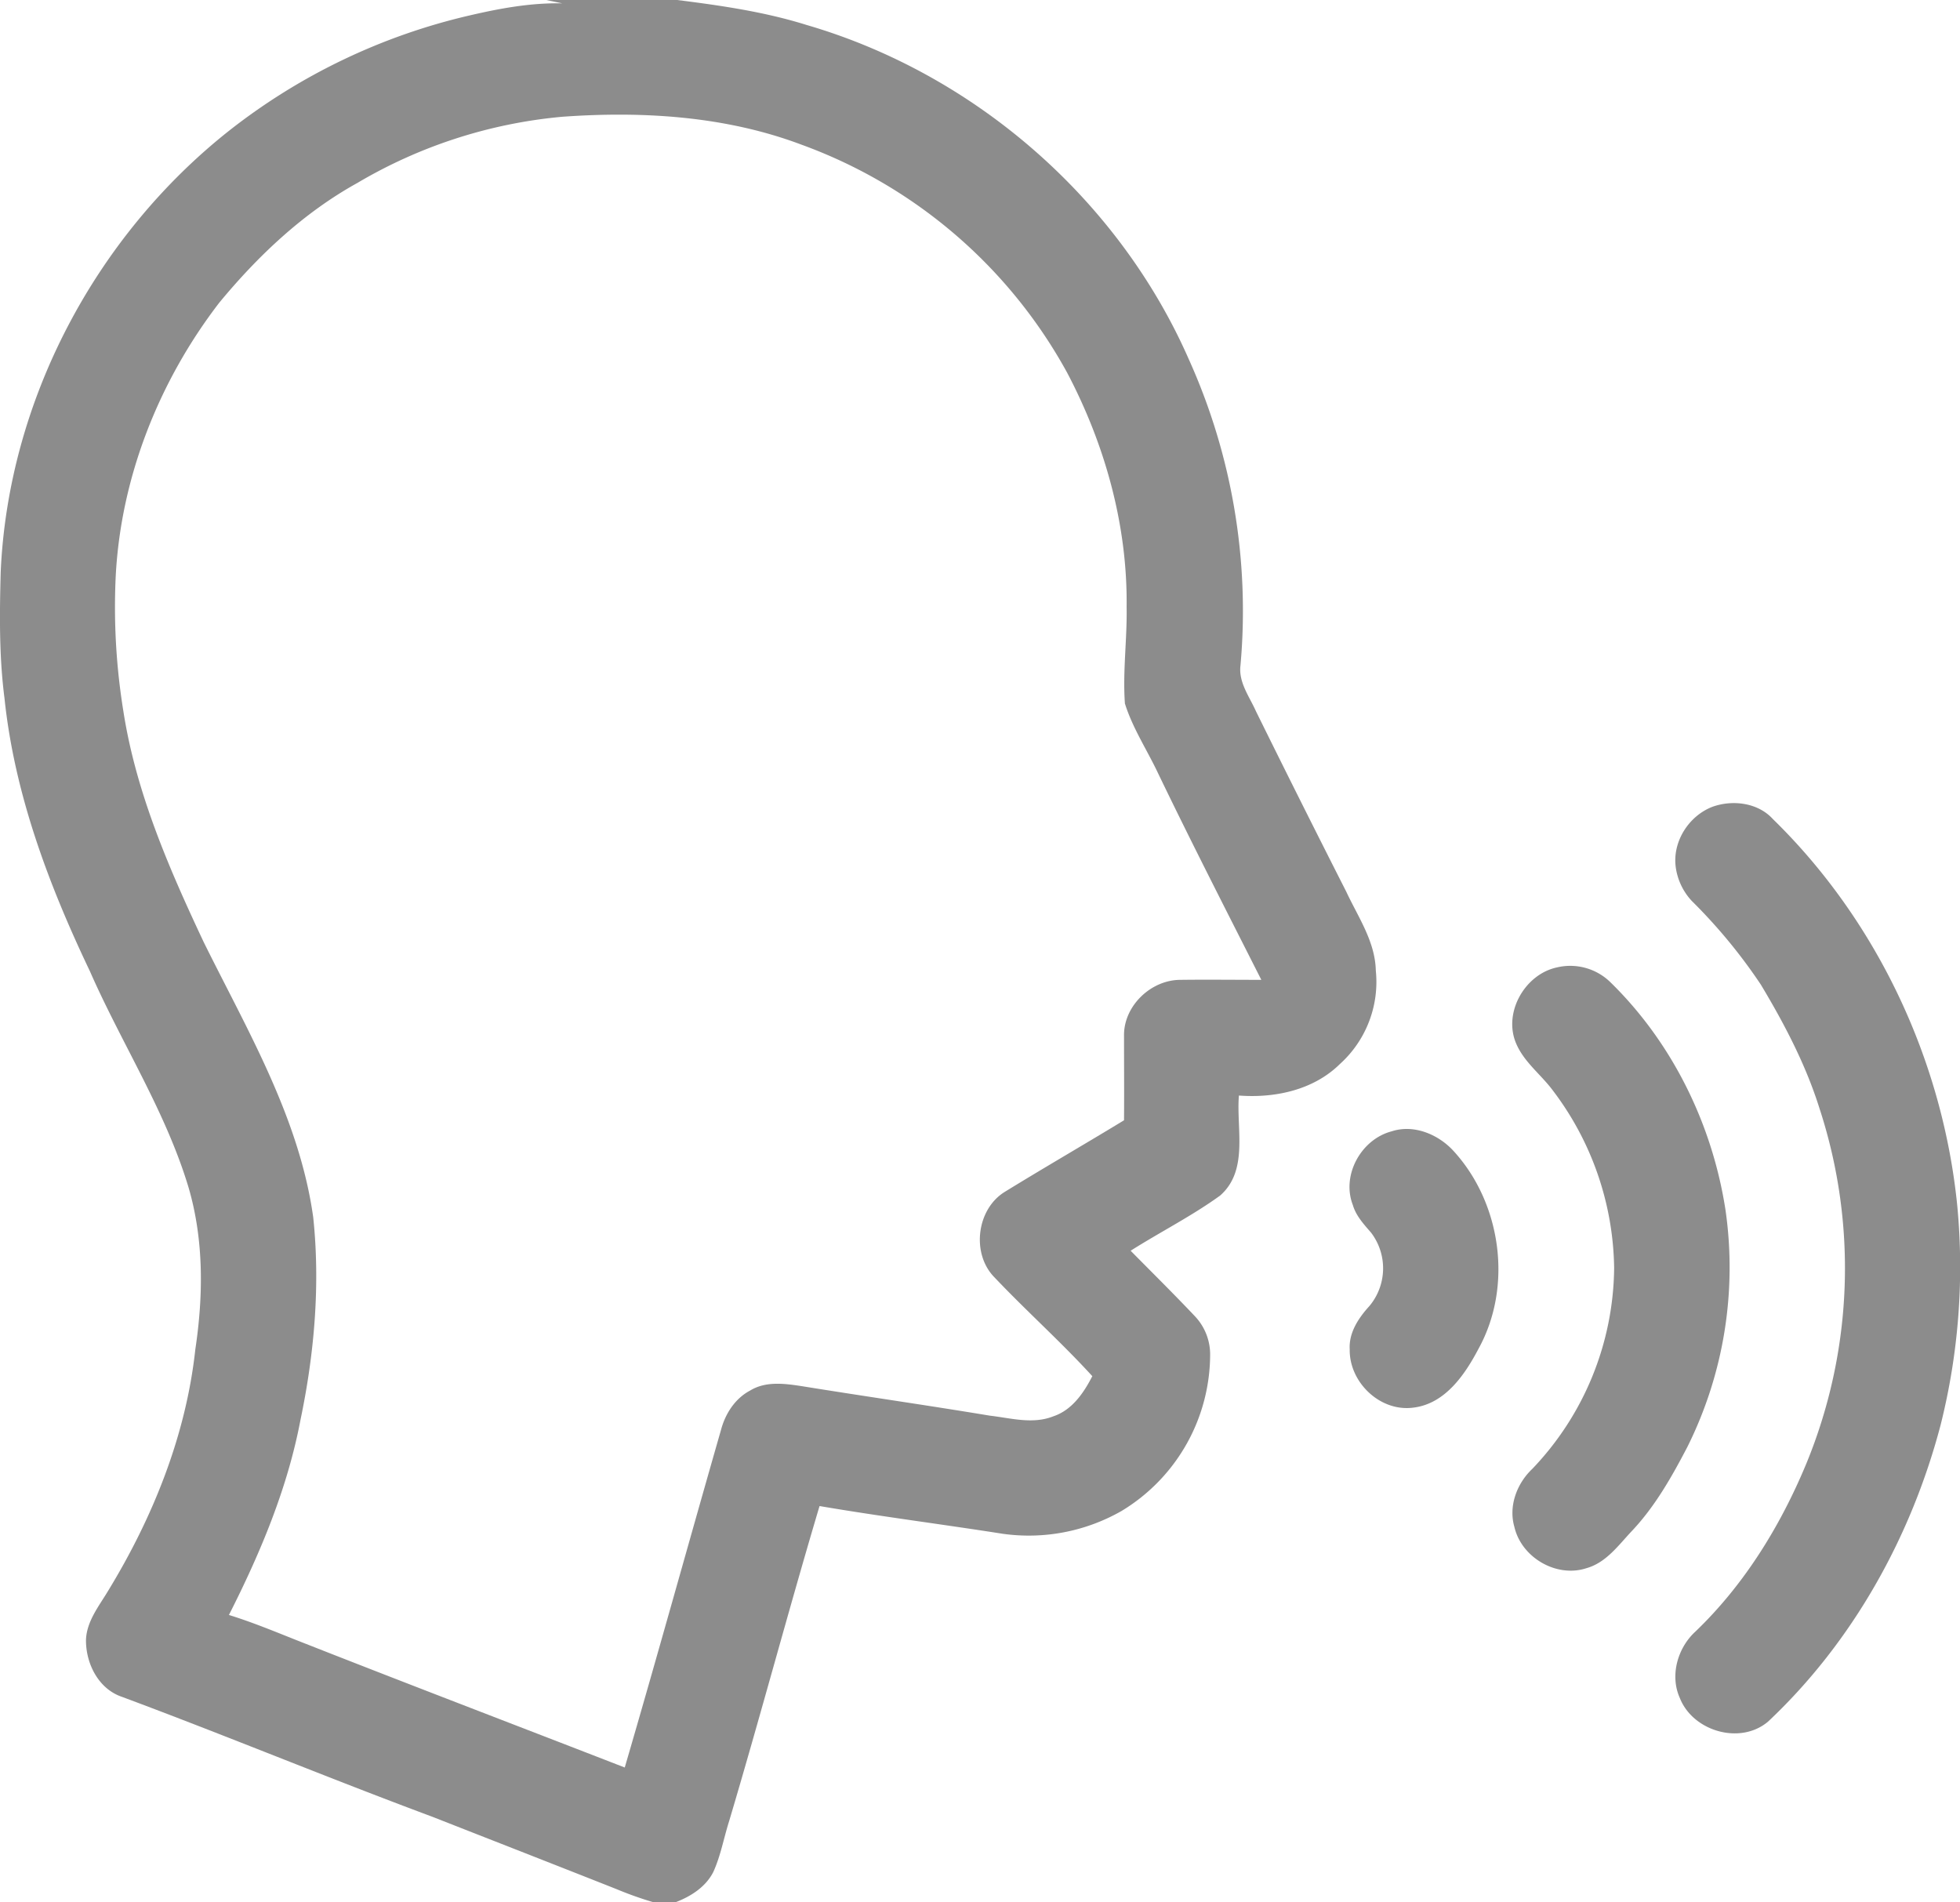
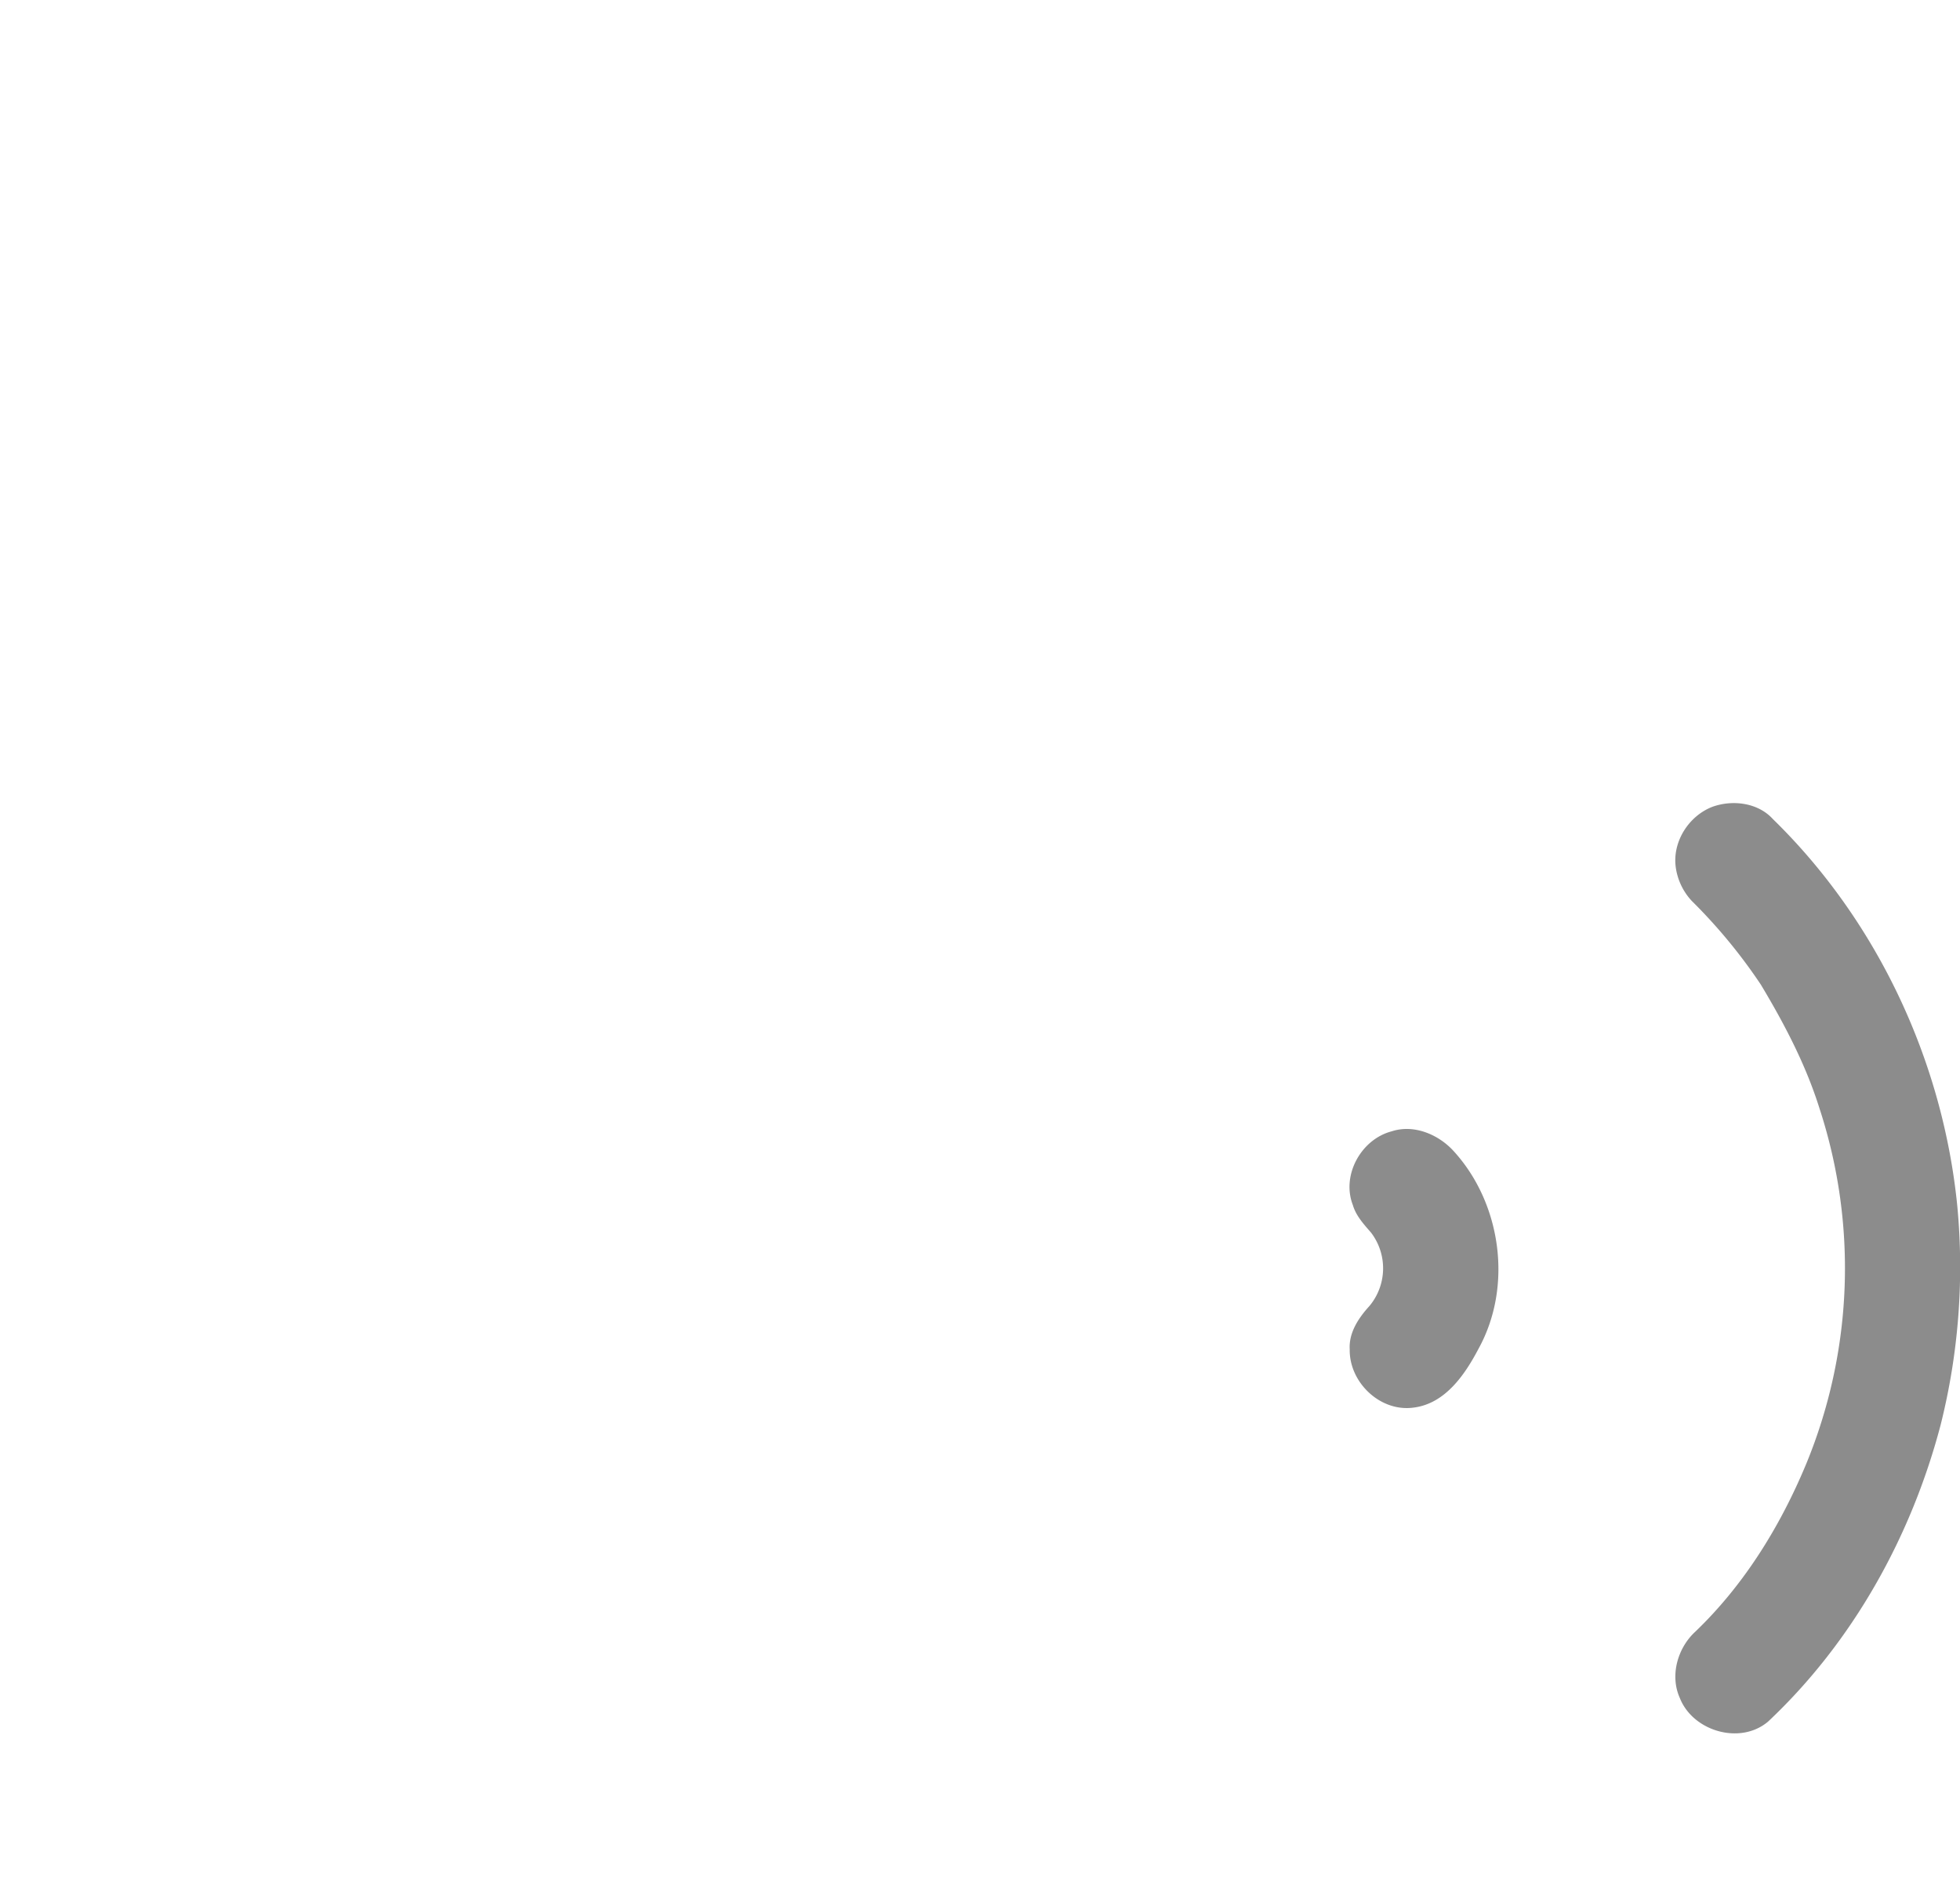
<svg xmlns="http://www.w3.org/2000/svg" id="Слой_1" data-name="Слой 1" viewBox="0 0 506.92 492">
  <defs>
    <style>
      .cls-1 {
        fill: #8c8c8c;
      }
    </style>
  </defs>
  <g id="_010101ff" data-name="#010101ff">
-     <path class="cls-1" d="M141.86,0h33.87C187,1.42,198.32,3.05,209.2,6.46c43.4,12.64,80.63,45,98.83,86.43a158.19,158.19,0,0,1,13.38,79.19c-.55,4.39,2.32,8.08,4,11.87q11.55,23.42,23.37,46.69c3.06,6.56,7.47,12.88,7.63,20.39a28.59,28.59,0,0,1-9.31,24.18c-6.84,6.73-16.79,8.83-26.1,8.13-.71,8.61,2.57,19.37-4.87,25.88-7.34,5.31-15.48,9.41-23.13,14.26,5.57,5.65,11.22,11.22,16.68,17a14.38,14.38,0,0,1,3.88,9.49,47.36,47.36,0,0,1-22.92,40.82,48.36,48.36,0,0,1-30.67,5.9c-15.8-2.48-31.66-4.49-47.43-7.18-8.07,27.09-15.32,54.42-23.39,81.51-1.39,4.38-2.19,9-4.11,13.18-2,3.89-5.88,6.33-9.86,7.82h-5.45a91.93,91.93,0,0,1-9.64-3.41c-15.91-6.3-31.86-12.52-47.8-18.78-26.87-10-53.36-21-80.24-31-6.07-2.09-9.32-8.69-9.23-14.8.22-4.8,3.38-8.67,5.74-12.62,11.59-19,20.13-40.21,22.54-62.44,2.08-13.87,2.22-28.24-1.74-41.81-5.93-19.76-17.31-37.24-25.54-56-10.64-22.3-19.51-45.87-22.08-70.6C.34,169.72.47,158.83.76,148,2.68,103.63,25.29,61,60.08,33.61A158.4,158.4,0,0,1,122,4c7.86-1.83,15.88-3.31,24-3.13L141.86,0M93,47.32C79.12,55,67.37,66.08,57.31,78.26,41.72,98.52,31.84,123.4,30.51,149a168.09,168.09,0,0,0,2,35.07c3.28,21,11.81,40.58,20.78,59.64,11.31,22.85,24.72,45.46,28.3,71.13,1.84,17.46.3,35.21-3.29,52.36-3.35,17.71-10.39,34.47-18.51,50.48,5.88,1.82,11.59,4.17,17.31,6.45,28.3,11.15,56.72,22,85.06,33,8.48-29,16.53-58.16,24.87-87.22,1.1-4.23,3.64-8.22,7.59-10.29,4.07-2.48,9-1.78,13.5-1.09,16.14,2.61,32.32,4.92,48.45,7.6,5.44.63,11.14,2.3,16.47.16,4.83-1.62,7.83-6.05,10.05-10.37-8.1-8.87-17.08-16.87-25.33-25.58-6-6.11-4.61-17.6,2.69-22.09C270.61,302,281,296,291.29,289.74c.06-7.27,0-14.55,0-21.82-.14-7.72,6.94-14.5,14.58-14.5,7-.09,13.95,0,20.93,0-9-17.79-18.08-35.51-26.72-53.46-2.83-6-6.56-11.62-8.56-18-.6-8.31.59-16.65.44-25,.25-21.13-5.59-42-15.42-60.64a128.34,128.34,0,0,0-68.74-58.93C188.17,30,166.76,28.71,146,30.2A126.44,126.44,0,0,0,93,47.32Z" transform="translate(-0.58)" />
    <path class="cls-1" d="M443.45,208.67c5.23-1.89,11.81-1.09,15.67,3.18,27,26.34,43.95,62.58,47.68,100.06a167.78,167.78,0,0,1-4.31,56.61c-7.6,28.92-22.74,56.16-44.61,76.72-7.18,6.12-19.45,2.54-22.84-6.08-2.62-5.81-.59-12.94,4-17.16,12.64-12.1,22-27.32,28.68-43.38a132.86,132.86,0,0,0,3.45-91.92c-3.54-11.31-9.07-21.86-15.15-32A138.79,138.79,0,0,0,438.12,233a16,16,0,0,1-4.16-8.89C433.16,217.55,437.42,211,443.45,208.67Z" transform="translate(-0.58)" />
-     <path class="cls-1" d="M403.22,250.21a14.86,14.86,0,0,1,13.94,3.9c16,15.65,26.3,36.78,29.69,58.83A104.1,104.1,0,0,1,437,374.2c-4,7.67-8.29,15.28-14.23,21.62-3.52,3.7-6.71,8.31-11.88,9.76-7.77,2.55-16.82-2.76-18.64-10.67-1.56-5.37.63-11.23,4.62-15a76.17,76.17,0,0,0,21.18-52,77.58,77.58,0,0,0-15.8-45.81c-3.13-4.25-7.69-7.51-9.68-12.55C389.46,261.7,395,252,403.22,250.21Z" transform="translate(-0.58)" />
    <path class="cls-1" d="M360.5,292.6c5.7-1.87,12,.74,15.94,5,12.43,13.51,15.45,35,6.57,51.16-3.54,6.76-8.69,14.34-16.94,15.3-8.57,1.12-16.56-6.57-16.41-15.07-.26-4.36,2.31-8.16,5.12-11.24a15.22,15.22,0,0,0,.41-18.94c-1.87-2.17-3.89-4.32-4.72-7.15C347.47,303.94,352.61,294.66,360.5,292.6Z" transform="translate(-0.58)" />
  </g>
</svg>